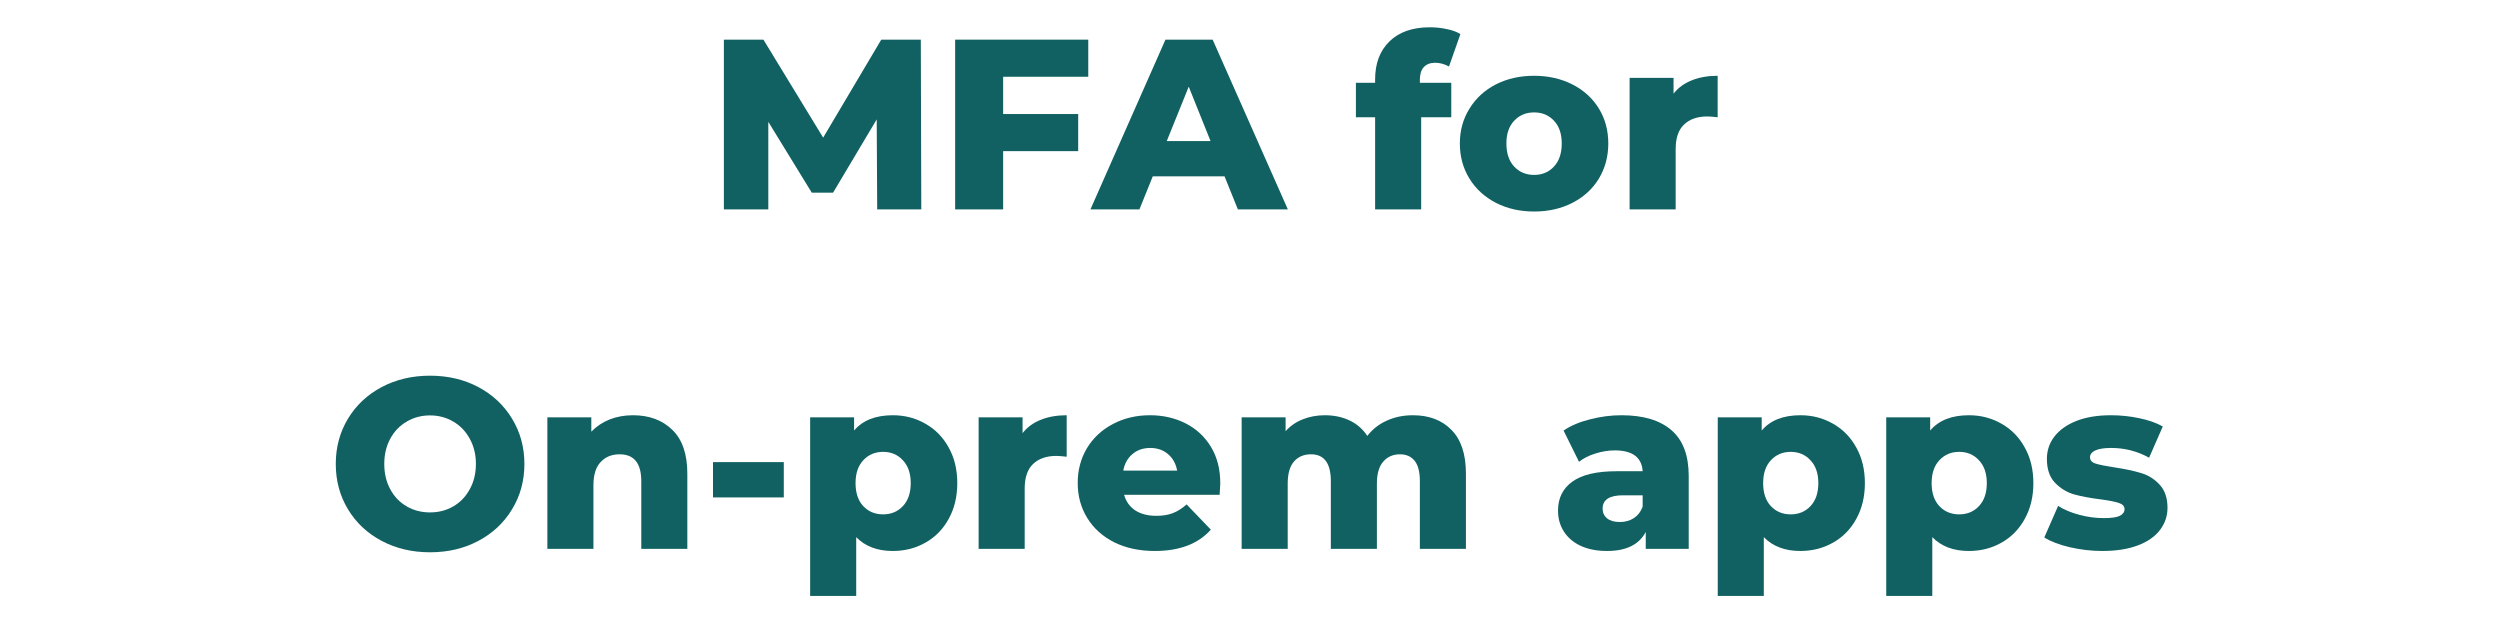
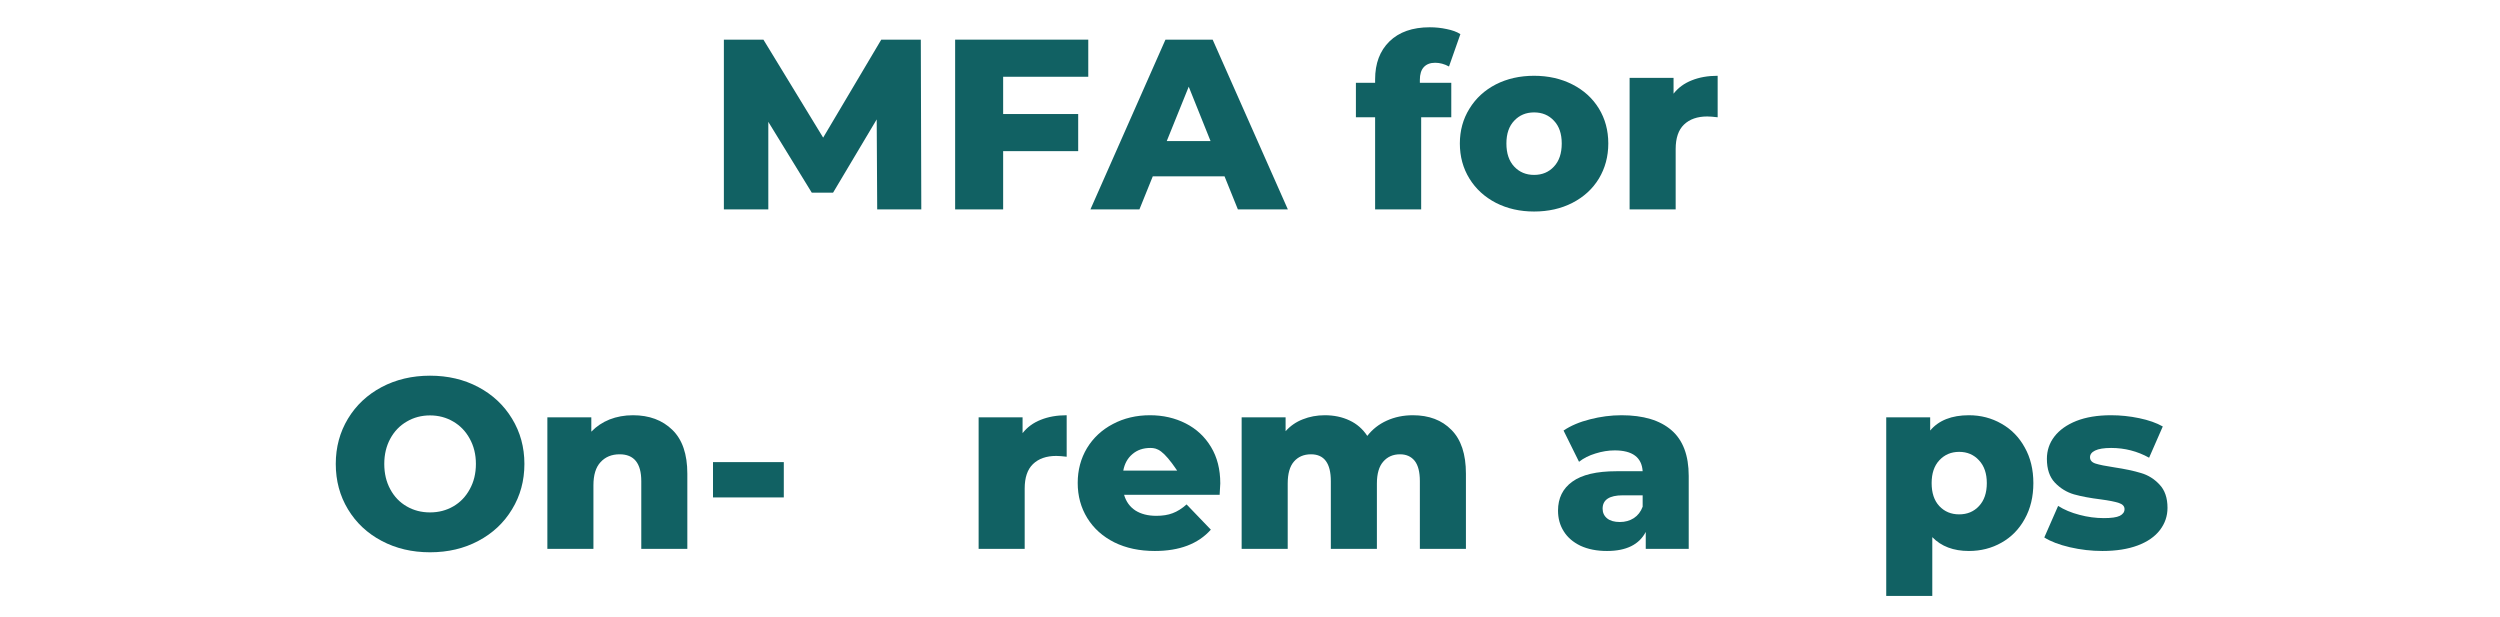
<svg xmlns="http://www.w3.org/2000/svg" width="320" zoomAndPan="magnify" viewBox="0 0 240 59.25" height="79" preserveAspectRatio="xMidYMid meet" version="1.0">
  <defs>
    <g />
  </defs>
  <g fill="#116163" fill-opacity="1">
    <g transform="translate(67.867, 20.103)">
      <g>
        <path d="M 16.344 0 L 16.297 -8.641 L 12.109 -1.609 L 10.062 -1.609 L 5.891 -8.406 L 5.891 0 L 1.625 0 L 1.625 -16.297 L 5.422 -16.297 L 11.156 -6.891 L 16.734 -16.297 L 20.531 -16.297 L 20.578 0 Z M 16.344 0 " />
      </g>
    </g>
  </g>
  <g fill="#116163" fill-opacity="1">
    <g transform="translate(90.068, 20.103)">
      <g>
        <path d="M 6.234 -12.734 L 6.234 -9.156 L 13.438 -9.156 L 13.438 -5.594 L 6.234 -5.594 L 6.234 0 L 1.625 0 L 1.625 -16.297 L 14.406 -16.297 L 14.406 -12.734 Z M 6.234 -12.734 " />
      </g>
    </g>
  </g>
  <g fill="#116163" fill-opacity="1">
    <g transform="translate(105.009, 20.103)">
      <g>
        <path d="M 12.547 -3.172 L 5.656 -3.172 L 4.375 0 L -0.328 0 L 6.875 -16.297 L 11.406 -16.297 L 18.625 0 L 13.828 0 Z M 11.203 -6.562 L 9.109 -11.781 L 7 -6.562 Z M 11.203 -6.562 " />
      </g>
    </g>
  </g>
  <g fill="#116163" fill-opacity="1">
    <g transform="translate(123.3, 20.103)">
      <g />
    </g>
  </g>
  <g fill="#116163" fill-opacity="1">
    <g transform="translate(130.073, 20.103)">
      <g>
        <path d="M 6.234 -12.156 L 9.25 -12.156 L 9.25 -8.844 L 6.359 -8.844 L 6.359 0 L 1.938 0 L 1.938 -8.844 L 0.094 -8.844 L 0.094 -12.156 L 1.938 -12.156 L 1.938 -12.484 C 1.938 -14.016 2.395 -15.227 3.312 -16.125 C 4.238 -17.031 5.531 -17.484 7.188 -17.484 C 7.75 -17.484 8.289 -17.426 8.812 -17.312 C 9.344 -17.207 9.781 -17.047 10.125 -16.828 L 9.031 -13.719 C 8.594 -13.957 8.148 -14.078 7.703 -14.078 C 7.234 -14.078 6.867 -13.938 6.609 -13.656 C 6.359 -13.383 6.234 -12.977 6.234 -12.438 Z M 6.234 -12.156 " />
      </g>
    </g>
  </g>
  <g fill="#116163" fill-opacity="1">
    <g transform="translate(139.521, 20.103)">
      <g>
        <path d="M 7.75 0.203 C 6.406 0.203 5.188 -0.07 4.094 -0.625 C 3.008 -1.188 2.16 -1.961 1.547 -2.953 C 0.93 -3.953 0.625 -5.078 0.625 -6.328 C 0.625 -7.566 0.93 -8.68 1.547 -9.672 C 2.16 -10.672 3.004 -11.445 4.078 -12 C 5.16 -12.551 6.383 -12.828 7.75 -12.828 C 9.113 -12.828 10.336 -12.551 11.422 -12 C 12.516 -11.445 13.363 -10.676 13.969 -9.688 C 14.57 -8.707 14.875 -7.586 14.875 -6.328 C 14.875 -5.078 14.57 -3.953 13.969 -2.953 C 13.363 -1.961 12.516 -1.188 11.422 -0.625 C 10.336 -0.07 9.113 0.203 7.75 0.203 Z M 7.75 -3.312 C 8.531 -3.312 9.164 -3.578 9.656 -4.109 C 10.156 -4.641 10.406 -5.379 10.406 -6.328 C 10.406 -7.266 10.156 -7.992 9.656 -8.516 C 9.164 -9.047 8.531 -9.312 7.75 -9.312 C 6.977 -9.312 6.344 -9.047 5.844 -8.516 C 5.344 -7.992 5.094 -7.266 5.094 -6.328 C 5.094 -5.379 5.344 -4.641 5.844 -4.109 C 6.344 -3.578 6.977 -3.312 7.75 -3.312 Z M 7.75 -3.312 " />
      </g>
    </g>
  </g>
  <g fill="#116163" fill-opacity="1">
    <g transform="translate(155.02, 20.103)">
      <g>
        <path d="M 5.641 -11.109 C 6.086 -11.68 6.672 -12.109 7.391 -12.391 C 8.109 -12.68 8.938 -12.828 9.875 -12.828 L 9.875 -8.844 C 9.469 -8.895 9.133 -8.922 8.875 -8.922 C 7.926 -8.922 7.18 -8.66 6.641 -8.141 C 6.109 -7.629 5.844 -6.848 5.844 -5.797 L 5.844 0 L 1.422 0 L 1.422 -12.625 L 5.641 -12.625 Z M 5.641 -11.109 " />
      </g>
    </g>
  </g>
  <g fill="#116163" fill-opacity="1">
    <g transform="translate(165.34, 20.103)">
      <g />
    </g>
  </g>
  <g fill="#116163" fill-opacity="1">
    <g transform="translate(31.437, 52.691)">
      <g>
        <path d="M 9.844 0.328 C 8.125 0.328 6.578 -0.035 5.203 -0.766 C 3.828 -1.492 2.75 -2.504 1.969 -3.797 C 1.188 -5.086 0.797 -6.539 0.797 -8.156 C 0.797 -9.758 1.188 -11.207 1.969 -12.5 C 2.75 -13.789 3.828 -14.801 5.203 -15.531 C 6.578 -16.258 8.125 -16.625 9.844 -16.625 C 11.57 -16.625 13.117 -16.258 14.484 -15.531 C 15.859 -14.801 16.938 -13.789 17.719 -12.5 C 18.508 -11.207 18.906 -9.758 18.906 -8.156 C 18.906 -6.539 18.508 -5.086 17.719 -3.797 C 16.938 -2.504 15.859 -1.492 14.484 -0.766 C 13.117 -0.035 11.57 0.328 9.844 0.328 Z M 9.844 -3.5 C 10.664 -3.5 11.41 -3.691 12.078 -4.078 C 12.742 -4.461 13.27 -5.008 13.656 -5.719 C 14.051 -6.426 14.25 -7.238 14.25 -8.156 C 14.25 -9.062 14.051 -9.867 13.656 -10.578 C 13.27 -11.285 12.742 -11.832 12.078 -12.219 C 11.41 -12.613 10.664 -12.812 9.844 -12.812 C 9.02 -12.812 8.273 -12.613 7.609 -12.219 C 6.941 -11.832 6.414 -11.285 6.031 -10.578 C 5.645 -9.867 5.453 -9.062 5.453 -8.156 C 5.453 -7.238 5.645 -6.426 6.031 -5.719 C 6.414 -5.008 6.941 -4.461 7.609 -4.078 C 8.273 -3.691 9.02 -3.5 9.844 -3.5 Z M 9.844 -3.5 " />
      </g>
    </g>
  </g>
  <g fill="#116163" fill-opacity="1">
    <g transform="translate(51.125, 52.691)">
      <g>
        <path d="M 9.641 -12.828 C 11.203 -12.828 12.461 -12.359 13.422 -11.422 C 14.379 -10.492 14.859 -9.094 14.859 -7.219 L 14.859 0 L 10.438 0 L 10.438 -6.5 C 10.438 -8.219 9.742 -9.078 8.359 -9.078 C 7.598 -9.078 6.988 -8.828 6.531 -8.328 C 6.07 -7.836 5.844 -7.094 5.844 -6.094 L 5.844 0 L 1.422 0 L 1.422 -12.625 L 5.641 -12.625 L 5.641 -11.25 C 6.129 -11.758 6.711 -12.148 7.391 -12.422 C 8.078 -12.691 8.828 -12.828 9.641 -12.828 Z M 9.641 -12.828 " />
      </g>
    </g>
  </g>
  <g fill="#116163" fill-opacity="1">
    <g transform="translate(67.323, 52.691)">
      <g>
        <path d="M 1.125 -8.328 L 7.922 -8.328 L 7.922 -4.938 L 1.125 -4.938 Z M 1.125 -8.328 " />
      </g>
    </g>
  </g>
  <g fill="#116163" fill-opacity="1">
    <g transform="translate(76.352, 52.691)">
      <g>
-         <path d="M 9.359 -12.828 C 10.504 -12.828 11.547 -12.555 12.484 -12.016 C 13.43 -11.484 14.176 -10.723 14.719 -9.734 C 15.27 -8.754 15.547 -7.613 15.547 -6.312 C 15.547 -5.008 15.27 -3.863 14.719 -2.875 C 14.176 -1.883 13.43 -1.125 12.484 -0.594 C 11.547 -0.062 10.504 0.203 9.359 0.203 C 7.879 0.203 6.707 -0.238 5.844 -1.125 L 5.844 4.516 L 1.422 4.516 L 1.422 -12.625 L 5.641 -12.625 L 5.641 -11.359 C 6.461 -12.336 7.703 -12.828 9.359 -12.828 Z M 8.422 -3.312 C 9.203 -3.312 9.836 -3.578 10.328 -4.109 C 10.828 -4.641 11.078 -5.375 11.078 -6.312 C 11.078 -7.238 10.828 -7.969 10.328 -8.5 C 9.836 -9.039 9.203 -9.312 8.422 -9.312 C 7.648 -9.312 7.016 -9.039 6.516 -8.5 C 6.023 -7.969 5.781 -7.238 5.781 -6.312 C 5.781 -5.375 6.023 -4.641 6.516 -4.109 C 7.016 -3.578 7.648 -3.312 8.422 -3.312 Z M 8.422 -3.312 " />
-       </g>
+         </g>
    </g>
  </g>
  <g fill="#116163" fill-opacity="1">
    <g transform="translate(92.526, 52.691)">
      <g>
        <path d="M 5.641 -11.109 C 6.086 -11.68 6.672 -12.109 7.391 -12.391 C 8.109 -12.68 8.938 -12.828 9.875 -12.828 L 9.875 -8.844 C 9.469 -8.895 9.133 -8.922 8.875 -8.922 C 7.926 -8.922 7.18 -8.66 6.641 -8.141 C 6.109 -7.629 5.844 -6.848 5.844 -5.797 L 5.844 0 L 1.422 0 L 1.422 -12.625 L 5.641 -12.625 Z M 5.641 -11.109 " />
      </g>
    </g>
  </g>
  <g fill="#116163" fill-opacity="1">
    <g transform="translate(102.835, 52.691)">
      <g>
-         <path d="M 14.312 -6.281 C 14.312 -6.25 14.289 -5.883 14.25 -5.188 L 5.078 -5.188 C 5.266 -4.539 5.625 -4.039 6.156 -3.688 C 6.695 -3.344 7.367 -3.172 8.172 -3.172 C 8.773 -3.172 9.297 -3.254 9.734 -3.422 C 10.18 -3.586 10.629 -3.867 11.078 -4.266 L 13.406 -1.844 C 12.188 -0.477 10.395 0.203 8.031 0.203 C 6.562 0.203 5.266 -0.07 4.141 -0.625 C 3.023 -1.188 2.16 -1.961 1.547 -2.953 C 0.93 -3.953 0.625 -5.078 0.625 -6.328 C 0.625 -7.566 0.922 -8.68 1.516 -9.672 C 2.117 -10.66 2.945 -11.43 4 -11.984 C 5.062 -12.547 6.25 -12.828 7.562 -12.828 C 8.82 -12.828 9.961 -12.566 10.984 -12.047 C 12.016 -11.523 12.828 -10.77 13.422 -9.781 C 14.016 -8.801 14.312 -7.633 14.312 -6.281 Z M 7.594 -9.688 C 6.906 -9.688 6.332 -9.488 5.875 -9.094 C 5.414 -8.707 5.125 -8.18 5 -7.516 L 10.172 -7.516 C 10.047 -8.18 9.754 -8.707 9.297 -9.094 C 8.836 -9.488 8.27 -9.688 7.594 -9.688 Z M 7.594 -9.688 " />
+         <path d="M 14.312 -6.281 C 14.312 -6.25 14.289 -5.883 14.25 -5.188 L 5.078 -5.188 C 5.266 -4.539 5.625 -4.039 6.156 -3.688 C 6.695 -3.344 7.367 -3.172 8.172 -3.172 C 8.773 -3.172 9.297 -3.254 9.734 -3.422 C 10.18 -3.586 10.629 -3.867 11.078 -4.266 L 13.406 -1.844 C 12.188 -0.477 10.395 0.203 8.031 0.203 C 6.562 0.203 5.266 -0.07 4.141 -0.625 C 3.023 -1.188 2.16 -1.961 1.547 -2.953 C 0.93 -3.953 0.625 -5.078 0.625 -6.328 C 0.625 -7.566 0.922 -8.68 1.516 -9.672 C 2.117 -10.66 2.945 -11.43 4 -11.984 C 5.062 -12.547 6.25 -12.828 7.562 -12.828 C 8.82 -12.828 9.961 -12.566 10.984 -12.047 C 12.016 -11.523 12.828 -10.77 13.422 -9.781 C 14.016 -8.801 14.312 -7.633 14.312 -6.281 Z M 7.594 -9.688 C 6.906 -9.688 6.332 -9.488 5.875 -9.094 C 5.414 -8.707 5.125 -8.18 5 -7.516 L 10.172 -7.516 C 8.836 -9.488 8.27 -9.688 7.594 -9.688 Z M 7.594 -9.688 " />
      </g>
    </g>
  </g>
  <g fill="#116163" fill-opacity="1">
    <g transform="translate(117.776, 52.691)">
      <g>
        <path d="M 17.859 -12.828 C 19.41 -12.828 20.645 -12.359 21.562 -11.422 C 22.488 -10.492 22.953 -9.094 22.953 -7.219 L 22.953 0 L 18.531 0 L 18.531 -6.5 C 18.531 -7.383 18.363 -8.035 18.031 -8.453 C 17.695 -8.867 17.227 -9.078 16.625 -9.078 C 15.957 -9.078 15.422 -8.844 15.016 -8.375 C 14.609 -7.914 14.406 -7.211 14.406 -6.266 L 14.406 0 L 9.984 0 L 9.984 -6.5 C 9.984 -8.219 9.348 -9.078 8.078 -9.078 C 7.391 -9.078 6.844 -8.844 6.438 -8.375 C 6.039 -7.914 5.844 -7.211 5.844 -6.266 L 5.844 0 L 1.422 0 L 1.422 -12.625 L 5.641 -12.625 L 5.641 -11.297 C 6.098 -11.805 6.648 -12.188 7.297 -12.438 C 7.941 -12.695 8.645 -12.828 9.406 -12.828 C 10.289 -12.828 11.082 -12.66 11.781 -12.328 C 12.477 -12.004 13.047 -11.508 13.484 -10.844 C 13.973 -11.477 14.598 -11.969 15.359 -12.312 C 16.117 -12.656 16.953 -12.828 17.859 -12.828 Z M 17.859 -12.828 " />
      </g>
    </g>
  </g>
  <g fill="#116163" fill-opacity="1">
    <g transform="translate(142.095, 52.691)">
      <g />
    </g>
  </g>
  <g fill="#116163" fill-opacity="1">
    <g transform="translate(148.867, 52.691)">
      <g>
        <path d="M 6.797 -12.828 C 8.891 -12.828 10.488 -12.348 11.594 -11.391 C 12.695 -10.441 13.25 -8.977 13.25 -7 L 13.25 0 L 9.125 0 L 9.125 -1.625 C 8.488 -0.406 7.25 0.203 5.406 0.203 C 4.426 0.203 3.578 0.035 2.859 -0.297 C 2.148 -0.641 1.613 -1.102 1.25 -1.688 C 0.883 -2.27 0.703 -2.93 0.703 -3.672 C 0.703 -4.867 1.16 -5.797 2.078 -6.453 C 2.992 -7.117 4.406 -7.453 6.312 -7.453 L 8.828 -7.453 C 8.742 -8.785 7.848 -9.453 6.141 -9.453 C 5.535 -9.453 4.922 -9.352 4.297 -9.156 C 3.68 -8.969 3.156 -8.703 2.719 -8.359 L 1.234 -11.359 C 1.93 -11.828 2.781 -12.188 3.781 -12.438 C 4.781 -12.695 5.785 -12.828 6.797 -12.828 Z M 6.641 -2.578 C 7.148 -2.578 7.598 -2.703 7.984 -2.953 C 8.367 -3.203 8.648 -3.566 8.828 -4.047 L 8.828 -5.141 L 6.922 -5.141 C 5.629 -5.141 4.984 -4.711 4.984 -3.859 C 4.984 -3.473 5.129 -3.16 5.422 -2.922 C 5.711 -2.691 6.117 -2.578 6.641 -2.578 Z M 6.641 -2.578 " />
      </g>
    </g>
  </g>
  <g fill="#116163" fill-opacity="1">
    <g transform="translate(163.482, 52.691)">
      <g>
-         <path d="M 9.359 -12.828 C 10.504 -12.828 11.547 -12.555 12.484 -12.016 C 13.43 -11.484 14.176 -10.723 14.719 -9.734 C 15.27 -8.754 15.547 -7.613 15.547 -6.312 C 15.547 -5.008 15.27 -3.863 14.719 -2.875 C 14.176 -1.883 13.43 -1.125 12.484 -0.594 C 11.547 -0.062 10.504 0.203 9.359 0.203 C 7.879 0.203 6.707 -0.238 5.844 -1.125 L 5.844 4.516 L 1.422 4.516 L 1.422 -12.625 L 5.641 -12.625 L 5.641 -11.359 C 6.461 -12.336 7.703 -12.828 9.359 -12.828 Z M 8.422 -3.312 C 9.203 -3.312 9.836 -3.578 10.328 -4.109 C 10.828 -4.641 11.078 -5.375 11.078 -6.312 C 11.078 -7.238 10.828 -7.969 10.328 -8.5 C 9.836 -9.039 9.203 -9.312 8.422 -9.312 C 7.648 -9.312 7.016 -9.039 6.516 -8.5 C 6.023 -7.969 5.781 -7.238 5.781 -6.312 C 5.781 -5.375 6.023 -4.641 6.516 -4.109 C 7.016 -3.578 7.648 -3.312 8.422 -3.312 Z M 8.422 -3.312 " />
-       </g>
+         </g>
    </g>
  </g>
  <g fill="#116163" fill-opacity="1">
    <g transform="translate(179.656, 52.691)">
      <g>
        <path d="M 9.359 -12.828 C 10.504 -12.828 11.547 -12.555 12.484 -12.016 C 13.43 -11.484 14.176 -10.723 14.719 -9.734 C 15.27 -8.754 15.547 -7.613 15.547 -6.312 C 15.547 -5.008 15.27 -3.863 14.719 -2.875 C 14.176 -1.883 13.43 -1.125 12.484 -0.594 C 11.547 -0.062 10.504 0.203 9.359 0.203 C 7.879 0.203 6.707 -0.238 5.844 -1.125 L 5.844 4.516 L 1.422 4.516 L 1.422 -12.625 L 5.641 -12.625 L 5.641 -11.359 C 6.461 -12.336 7.703 -12.828 9.359 -12.828 Z M 8.422 -3.312 C 9.203 -3.312 9.836 -3.578 10.328 -4.109 C 10.828 -4.641 11.078 -5.375 11.078 -6.312 C 11.078 -7.238 10.828 -7.969 10.328 -8.5 C 9.836 -9.039 9.203 -9.312 8.422 -9.312 C 7.648 -9.312 7.016 -9.039 6.516 -8.5 C 6.023 -7.969 5.781 -7.238 5.781 -6.312 C 5.781 -5.375 6.023 -4.641 6.516 -4.109 C 7.016 -3.578 7.648 -3.312 8.422 -3.312 Z M 8.422 -3.312 " />
      </g>
    </g>
  </g>
  <g fill="#116163" fill-opacity="1">
    <g transform="translate(195.83, 52.691)">
      <g>
        <path d="M 6 0.203 C 4.945 0.203 3.906 0.082 2.875 -0.156 C 1.852 -0.395 1.035 -0.707 0.422 -1.094 L 1.75 -4.125 C 2.32 -3.758 3.004 -3.473 3.797 -3.266 C 4.586 -3.055 5.367 -2.953 6.141 -2.953 C 6.859 -2.953 7.367 -3.023 7.672 -3.172 C 7.973 -3.328 8.125 -3.539 8.125 -3.812 C 8.125 -4.094 7.941 -4.289 7.578 -4.406 C 7.211 -4.531 6.633 -4.645 5.844 -4.75 C 4.832 -4.875 3.973 -5.035 3.266 -5.234 C 2.566 -5.441 1.957 -5.816 1.438 -6.359 C 0.926 -6.898 0.672 -7.66 0.672 -8.641 C 0.672 -9.441 0.91 -10.156 1.391 -10.781 C 1.879 -11.414 2.582 -11.914 3.5 -12.281 C 4.426 -12.645 5.535 -12.828 6.828 -12.828 C 7.734 -12.828 8.633 -12.734 9.531 -12.547 C 10.438 -12.359 11.191 -12.094 11.797 -11.75 L 10.484 -8.75 C 9.359 -9.375 8.145 -9.688 6.844 -9.688 C 6.145 -9.688 5.629 -9.602 5.297 -9.438 C 4.973 -9.281 4.812 -9.066 4.812 -8.797 C 4.812 -8.504 4.988 -8.301 5.344 -8.188 C 5.707 -8.07 6.301 -7.953 7.125 -7.828 C 8.164 -7.672 9.023 -7.488 9.703 -7.281 C 10.391 -7.082 10.984 -6.711 11.484 -6.172 C 11.992 -5.641 12.25 -4.895 12.25 -3.938 C 12.25 -3.145 12.004 -2.43 11.516 -1.797 C 11.035 -1.172 10.328 -0.68 9.391 -0.328 C 8.453 0.023 7.32 0.203 6 0.203 Z M 6 0.203 " />
      </g>
    </g>
  </g>
</svg>